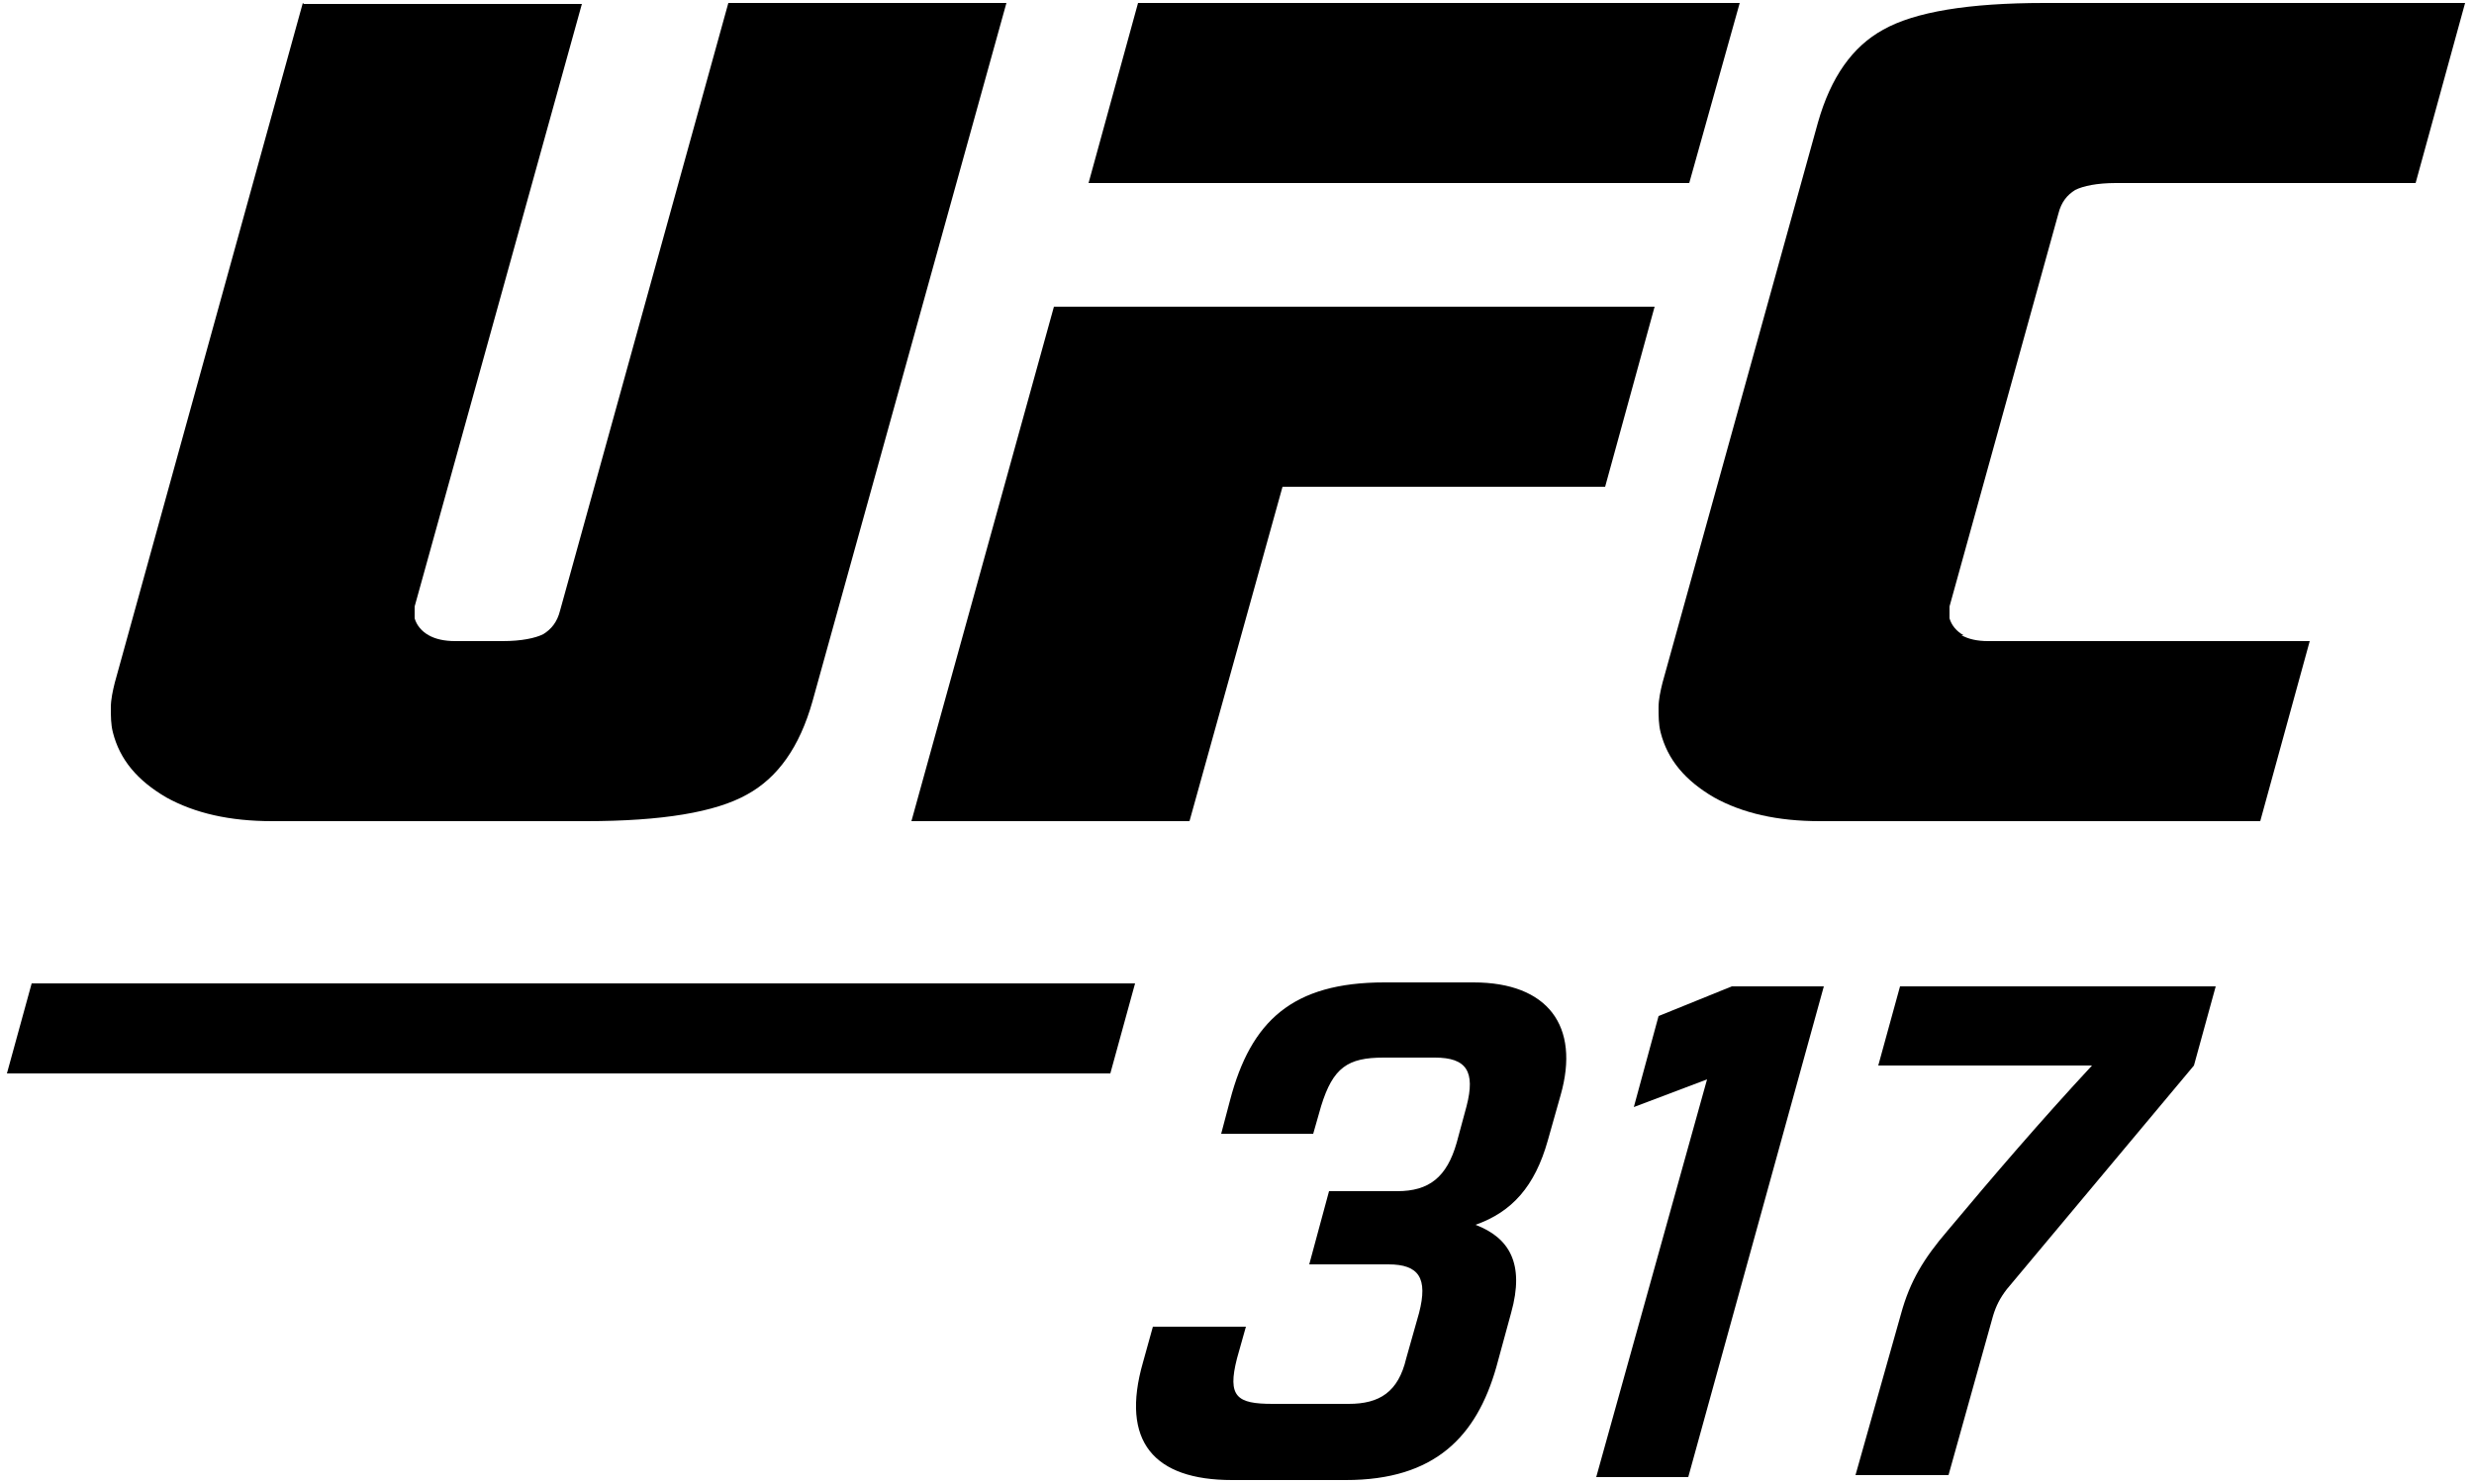
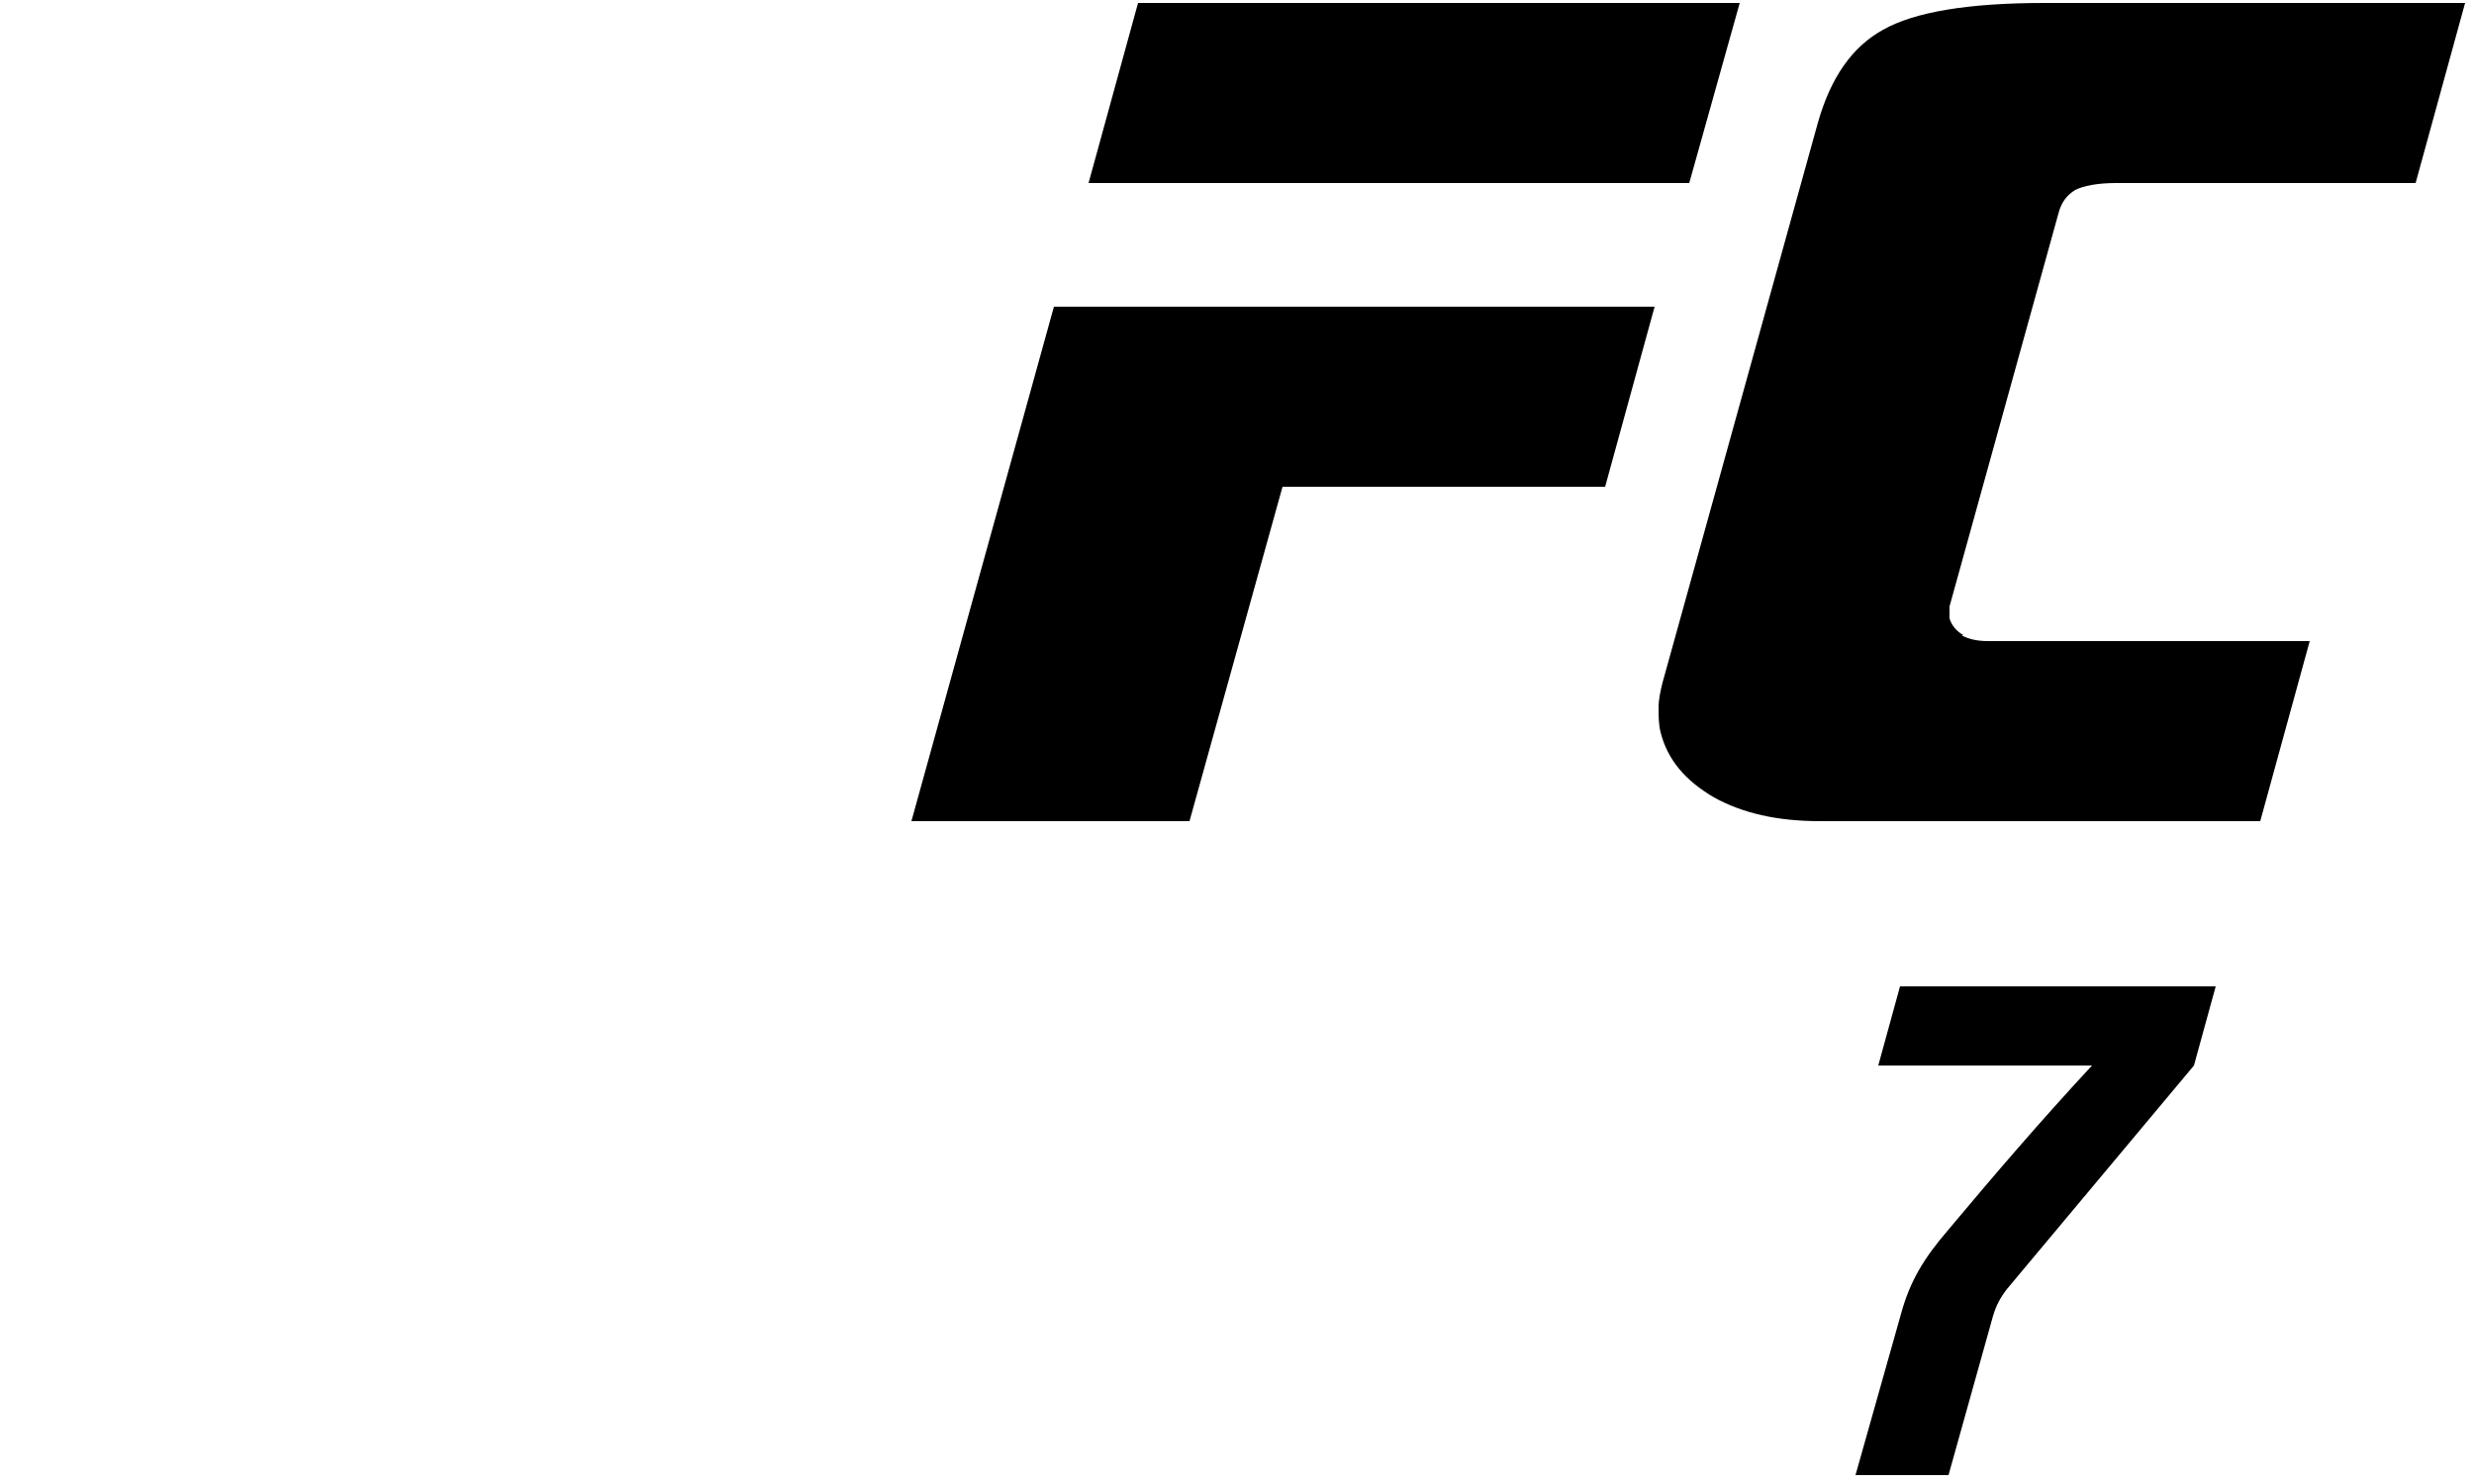
<svg xmlns="http://www.w3.org/2000/svg" width="250" height="150" viewBox="0 0 250 150" fill="none">
-   <path d="M142.1 137.3L143.4 132.7C144.3 129.2 143.4 127.8 140.3 127.8H132.3L134.3 120.4H141.2C144.4 120.4 146.2 119 147.2 115.5L148.2 111.8C149.1 108.3 148.2 106.9 145 106.9H139.8C136.2 106.9 134.7 107.9 133.5 111.8L132.7 114.6H123.4L124.3 111.2C126.4 103.2 130.6 99.3 139.9 99.3H148.9C156.4 99.3 159.7 103.7 157.7 110.7L156.4 115.3C155.1 119.9 152.8 122.5 149.1 123.8C152.5 125.1 154.1 127.7 152.7 132.7L151.2 138.2C149.2 145.2 145 149.6 136 149.6H124.5C116.6 149.6 113.2 145.7 115.5 137.7L116.5 134.1H125.9L125 137.3C124 141.2 125 141.9 128.6 141.9H136.3C139.4 141.9 141.3 140.7 142.1 137.3Z" fill="black" />
-   <path d="M172.5 109.1L165.1 111.9L167.6 102.7L175 99.7H184.3L170.6 149.3H161.3L172.5 109.1Z" fill="black" />
  <path d="M192 99.7H223.9L221.7 107.7L202.8 130.3C202.1 131.2 201.7 132 201.4 133L196.9 149.1H187.5L192.1 132.8C193 129.5 194.4 127.2 196.8 124.4C201.4 118.9 206.2 113.3 211.4 107.7H189.8L192 99.7Z" fill="black" />
  <path d="M170.7 18.5H110L115 0.3H175.8L170.7 18.5Z" fill="black" />
  <path d="M129.6 49.2H162.2L167.2 31H106.5L92.1 83H120.2L129.6 49.2Z" fill="black" />
  <path d="M198.4 64.2C197.7 63.8 197.2 63.2 197 62.5C197 62.3 197 62.1 197 61.9C197 61.7 197 61.5 197 61.3L208 21.6C208.3 20.4 208.9 19.7 209.7 19.2C210.5 18.8 211.9 18.5 213.8 18.5H244.1L249.1 0.3H206.6C198.9 0.3 193.5 1.2 190.3 3C187.2 4.7 185 7.8 183.7 12.4L168 69C167.8 69.8 167.6 70.7 167.6 71.5C167.6 72.4 167.6 73.2 167.8 74C168.5 76.8 170.3 78.9 173.2 80.6C176.1 82.2 179.6 83 183.9 83H228.4L233.4 64.8H200.9C199.8 64.8 198.9 64.6 198.2 64.2" fill="black" />
-   <path d="M30.6 0.3L11.6 69C11.4 69.8 11.2 70.7 11.2 71.5C11.2 72.4 11.2 73.2 11.4 74C12.1 76.8 13.9 78.9 16.8 80.6C19.7 82.2 23.2 83 27.5 83H59.2C66.9 83 72.3 82.1 75.5 80.3C78.6 78.6 80.8 75.5 82.1 70.9L101.7 0.3H73.6L56.6 61.7C56.3 62.9 55.7 63.6 54.9 64.1C54.1 64.5 52.7 64.8 50.8 64.8H46C44.9 64.8 44 64.6 43.3 64.2C42.6 63.8 42.1 63.2 41.9 62.5C41.9 62.3 41.9 62.1 41.9 61.9C41.9 61.7 41.9 61.5 41.9 61.3L58.8 0.4H30.7L30.6 0.3Z" fill="black" />
-   <path d="M114.7 99.4H3.2L0.7 108.5H112.2L114.7 99.4Z" fill="black" />
</svg>